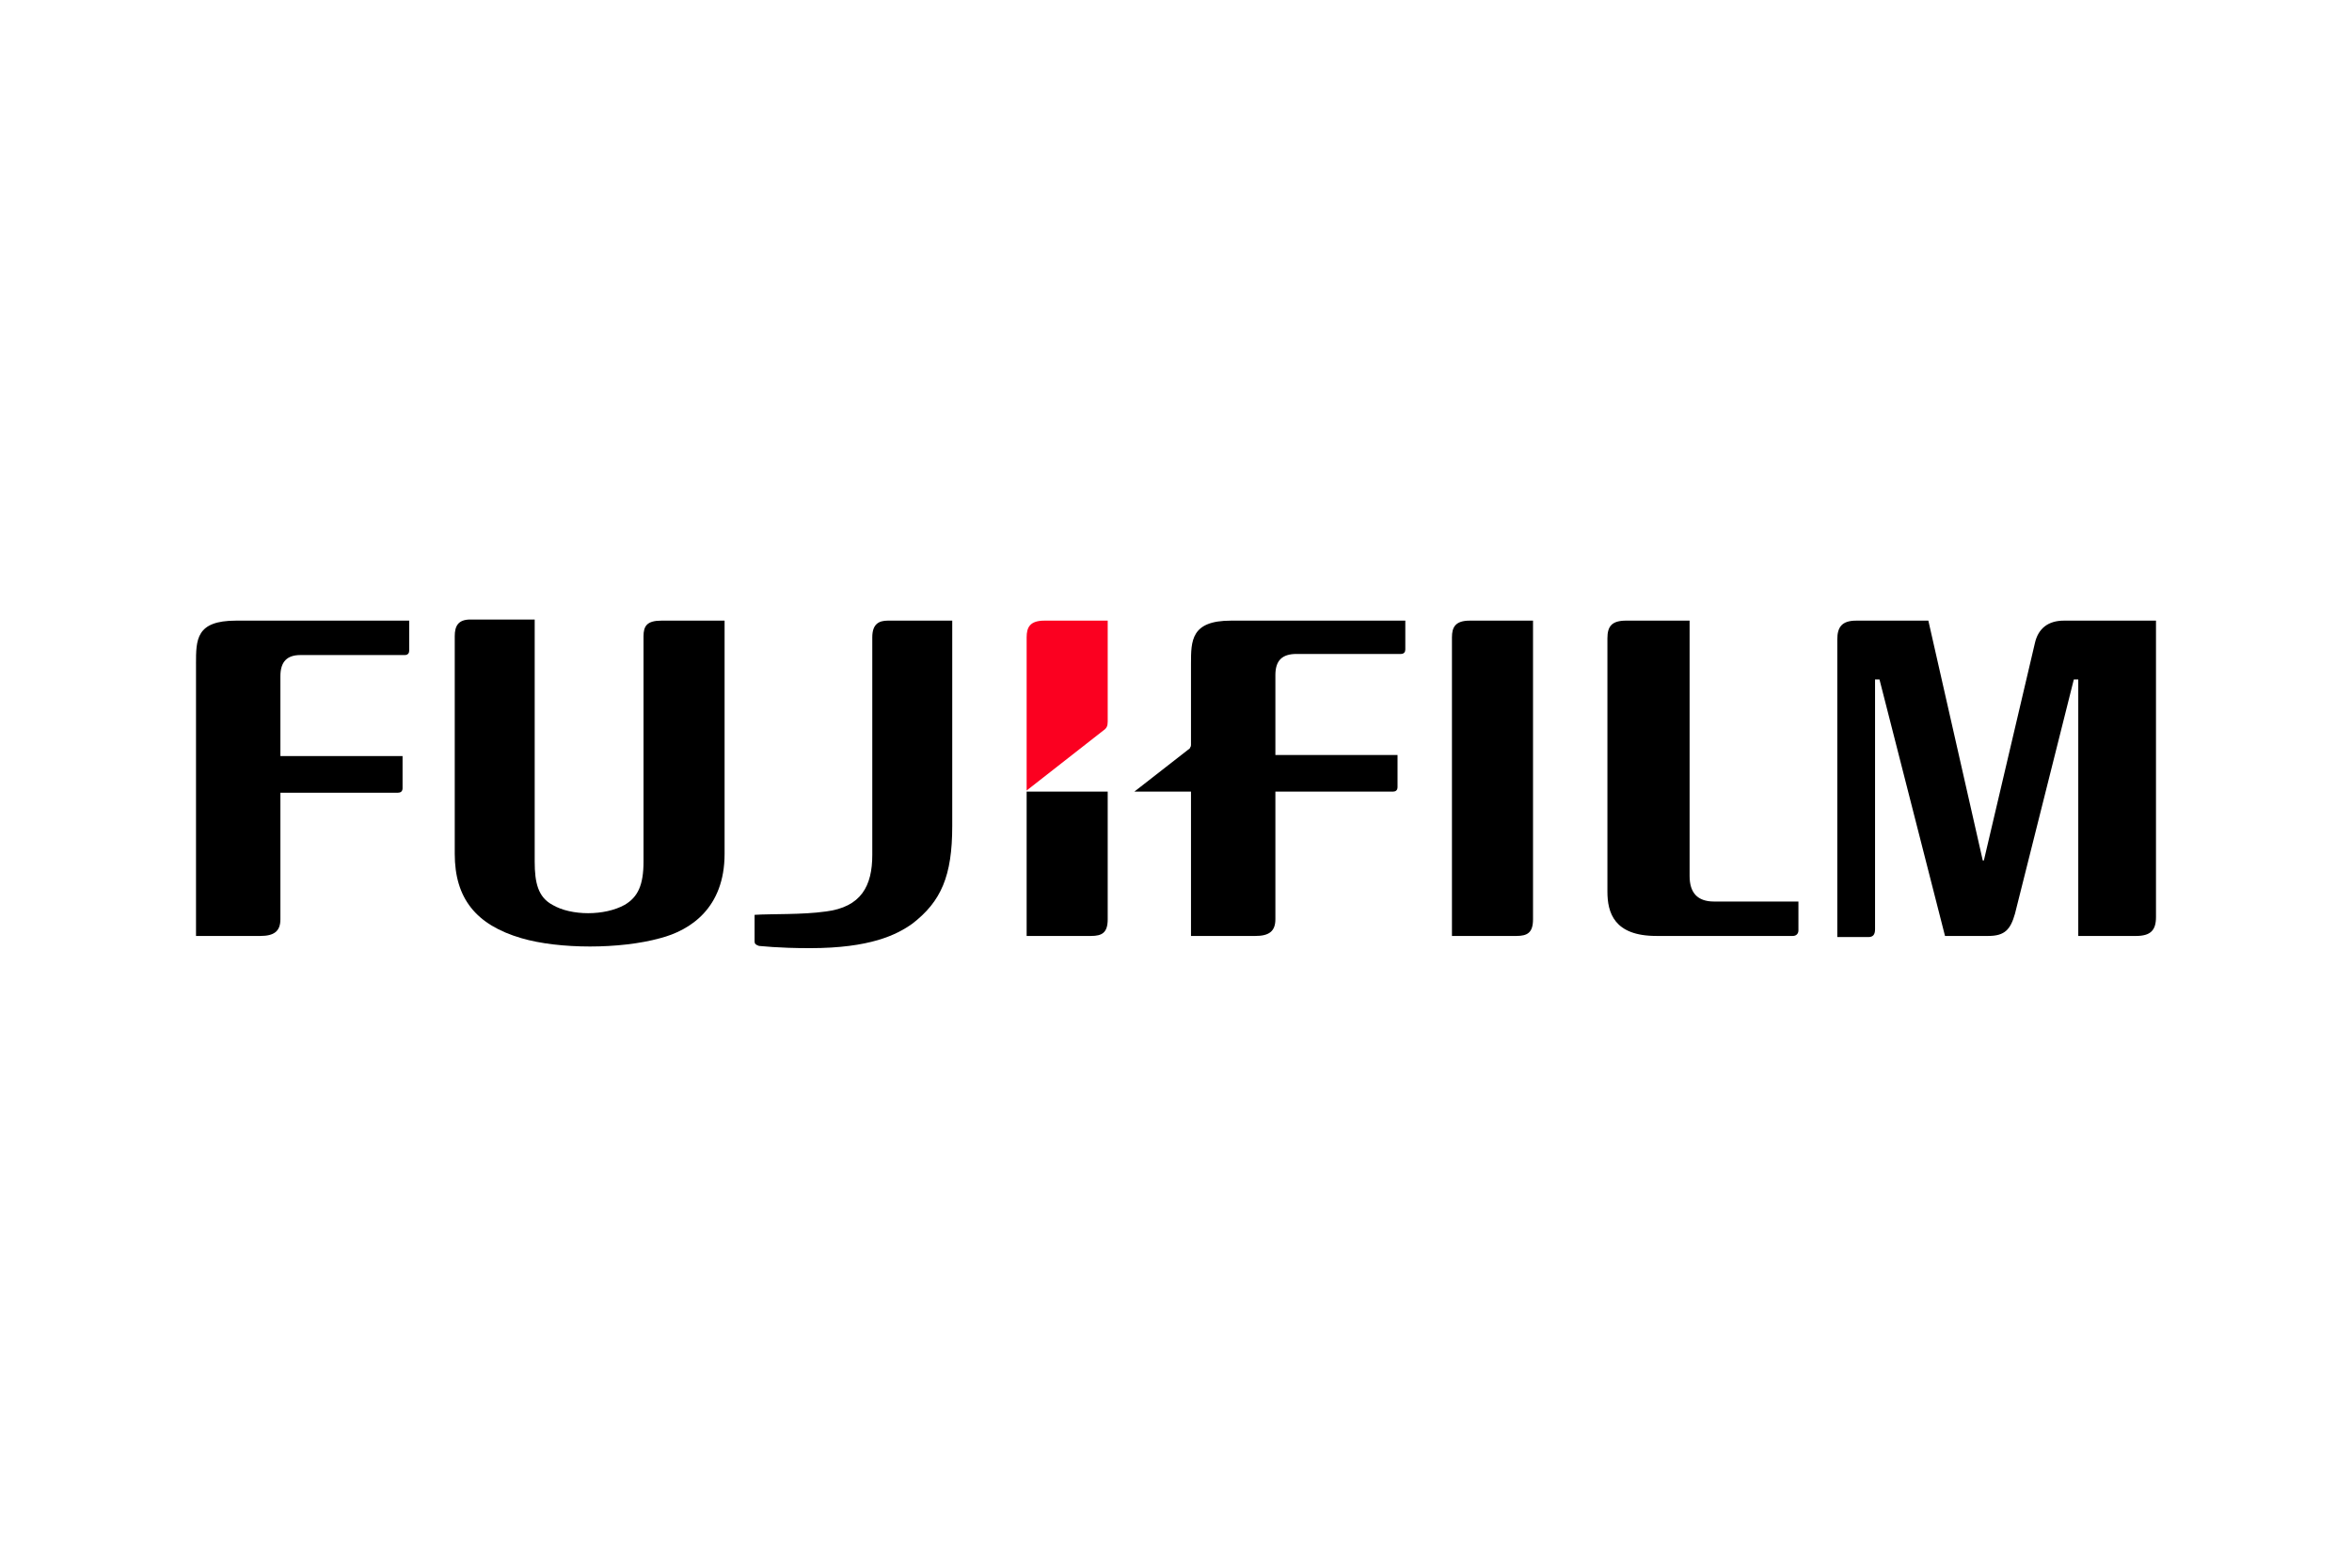
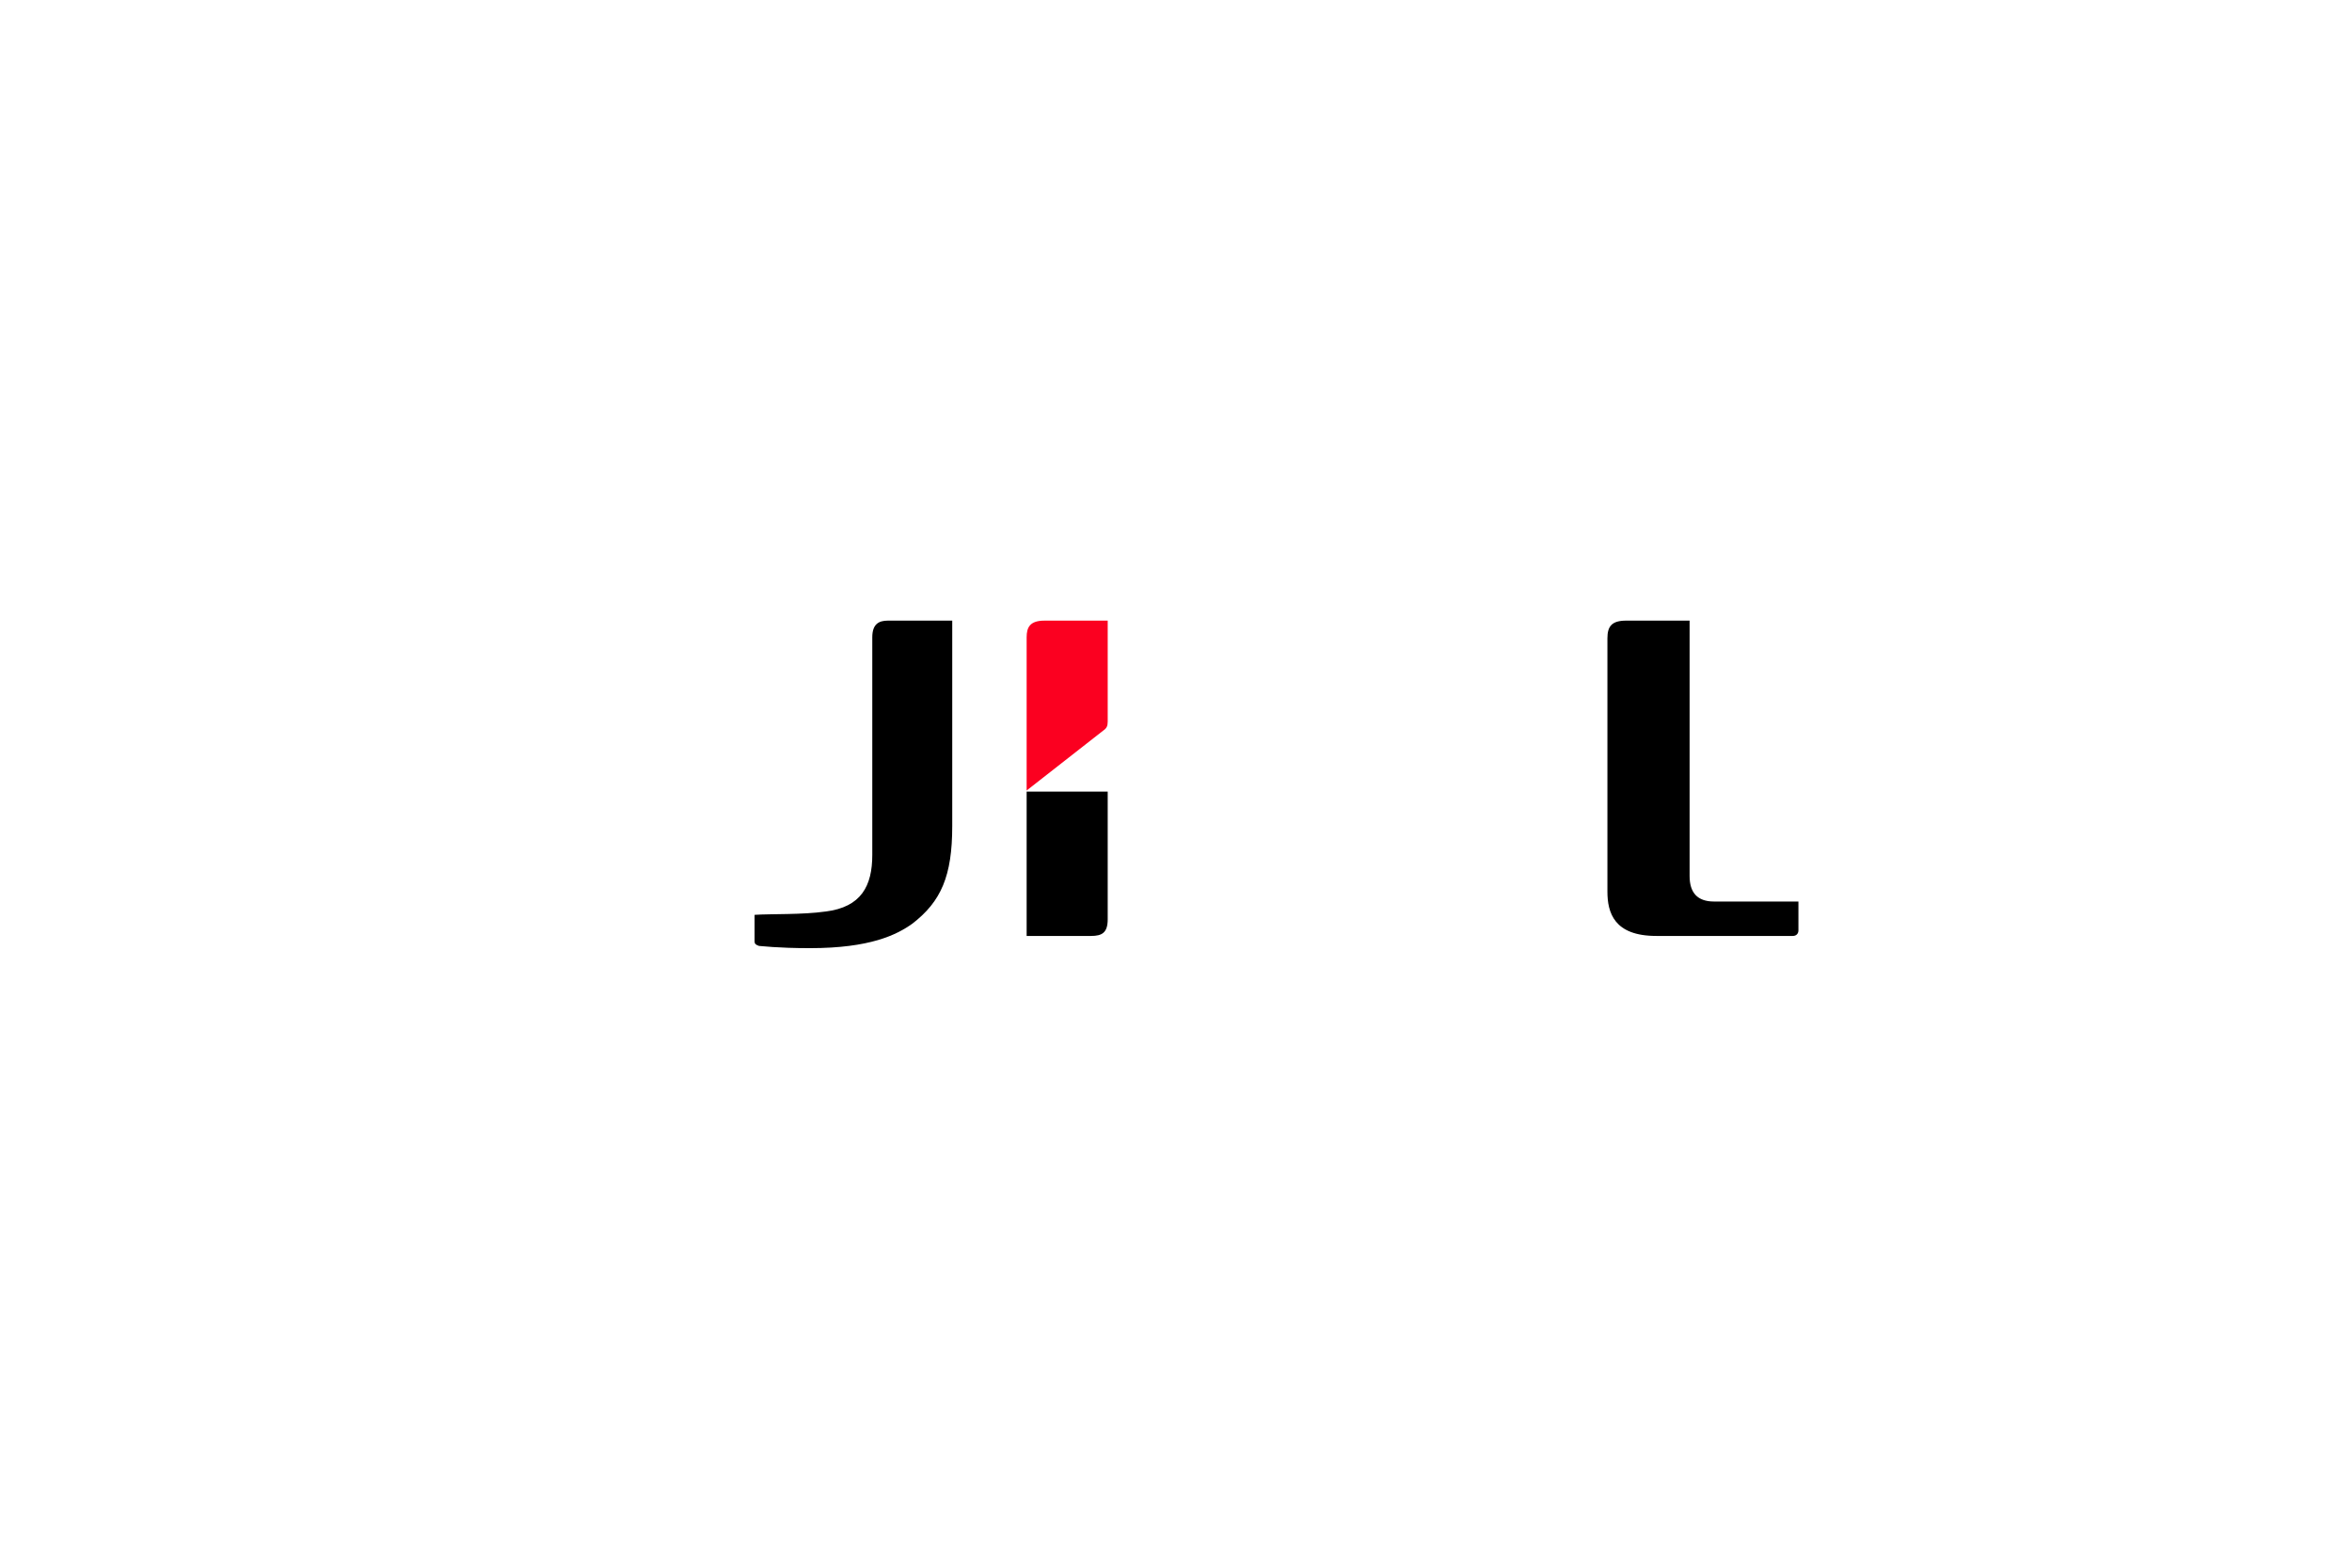
<svg xmlns="http://www.w3.org/2000/svg" id="a" width="360" height="240" viewBox="0 0 360 240">
  <defs>
    <style>.b{fill:#fb0020;}.c{fill:none;}</style>
  </defs>
  <rect class="c" width="360" height="240" />
  <path d="m258.612,95.014v39.093c0,2.55,1.19,3.909,3.739,3.909h12.918v4.419c0,.51-.34.85-.85.85h-20.907c-6.459,0-7.479-3.569-7.479-6.799v-38.754c0-1.87.68-2.72,2.889-2.72h9.688" />
-   <path d="m234.646,95.014v45.722c0,2.04-.85,2.55-2.55,2.55h-9.858v-45.722c0-1.53.51-2.55,2.72-2.55h9.688" />
-   <path d="m30,101.643c0-3.739,0-6.629,6.119-6.629h26.516v4.589c0,.34-.17.68-.68.68h-15.977c-2.04,0-3.059,1.02-3.059,3.229v12.238h18.697v4.929c0,.51-.34.68-.68.68h-18.017v19.377c0,1.87-1.02,2.55-3.059,2.55h-9.858v-41.643" />
-   <path d="m81.841,95.014v36.884c0,3.229.51,5.439,2.72,6.629,2.889,1.7,7.989,1.7,11.048,0,2.04-1.19,2.889-3.059,2.889-6.629v-34.504c0-1.53.51-2.38,2.72-2.38h9.688v35.694c0,8.329-5.269,11.728-9.858,12.918-6.119,1.7-15.467,1.7-21.247,0-6.969-2.04-10.198-6.119-10.198-12.918v-33.315c0-1.53.51-2.55,2.38-2.55h9.858" />
-   <path d="m315.892,95.014c-2.38,0-3.909,1.19-4.419,3.399l-7.819,33.315h-.17l-8.329-36.714h-11.048c-2.21,0-2.889,1.02-2.889,2.889v45.552h4.759c.68,0,1.02-.34,1.02-1.19v-38.244h.68l10.028,39.264h6.629c2.55,0,3.399-1.02,4.079-3.399l9.008-35.864h.68v39.264h8.838c2.21,0,3.059-.85,3.059-2.889v-45.382h-14.108" />
  <path d="m169.547,121.19h-12.408v22.096h9.858c1.7,0,2.55-.51,2.55-2.55v-19.547" />
  <path class="b" d="m168.867,111.841c.51-.34.68-.68.68-1.36v-15.467h-9.688c-2.21,0-2.72,1.02-2.72,2.55v23.456l11.728-9.178" />
  <path d="m126.374,139.547c5.439-.68,7.139-3.909,7.139-8.669v-33.315c0-2.04,1.02-2.55,2.38-2.55h9.858v31.445c0,7.649-1.7,11.558-6.119,14.957-2.38,1.7-6.459,3.739-15.637,3.739-5.099,0-7.479-.34-7.819-.34-.51-.17-.68-.34-.68-.68v-4.079c2.55-.17,7.309,0,10.878-.51" />
-   <path d="m188.414,95.014c-6.119,0-6.119,3.059-6.119,6.629v12.408c0,.34-.17.34-.17.51l-8.499,6.629h8.669v22.096h9.858c2.04,0,3.059-.68,3.059-2.55v-19.547h18.017c.34,0,.68-.17.68-.68v-4.929h-18.697v-12.238c0-2.21,1.02-3.229,3.229-3.229h15.977c.51,0,.68-.34.68-.68v-4.419h-26.686" />
</svg>